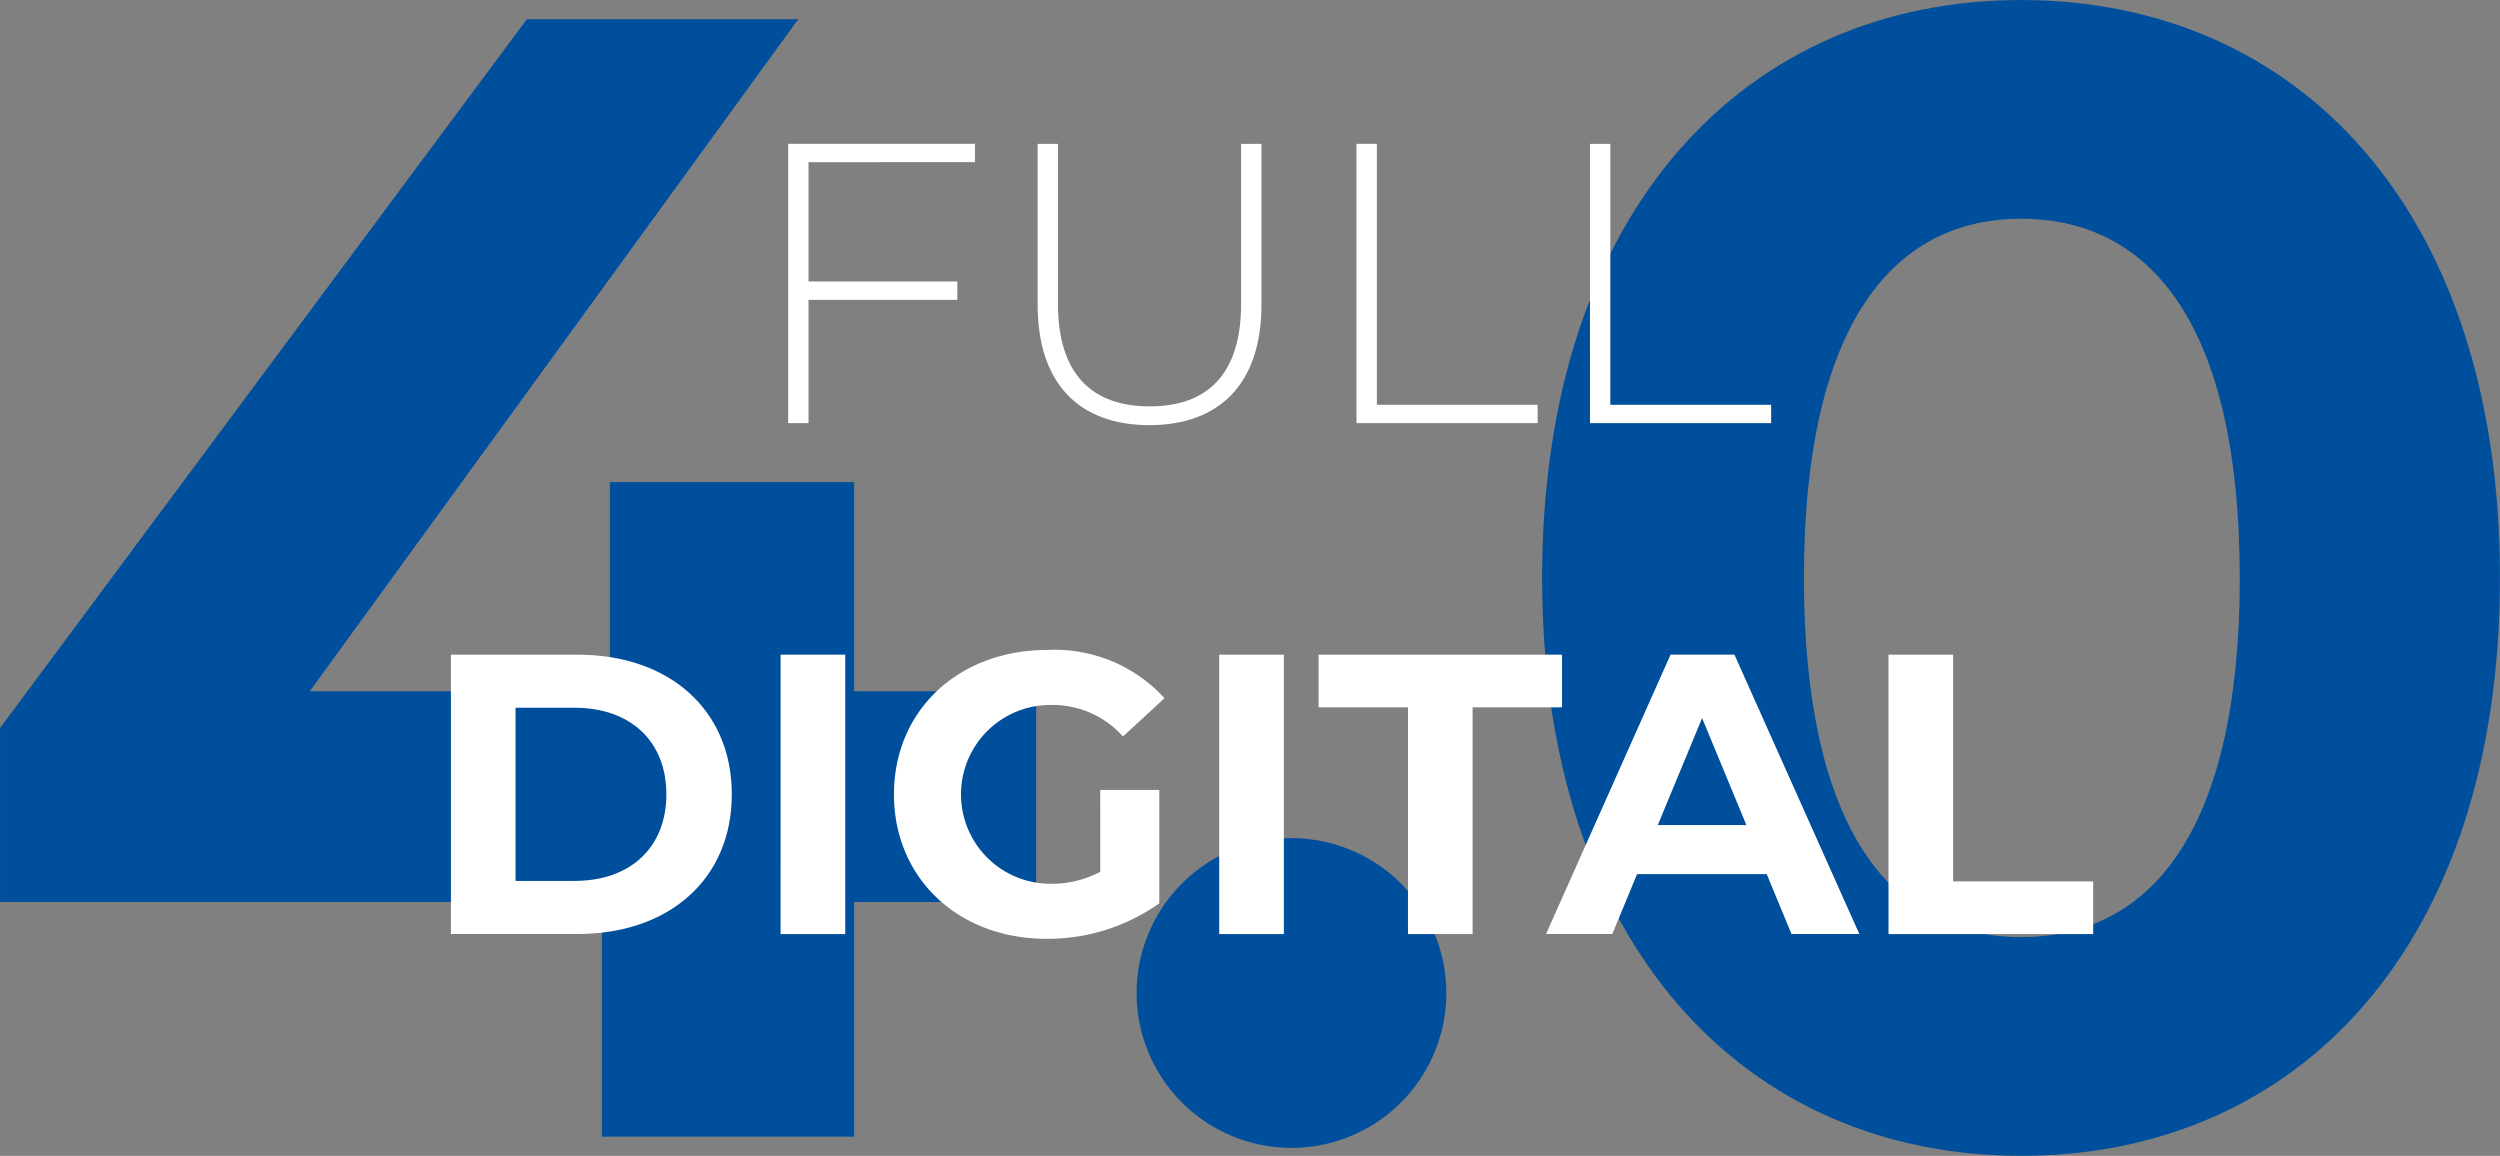
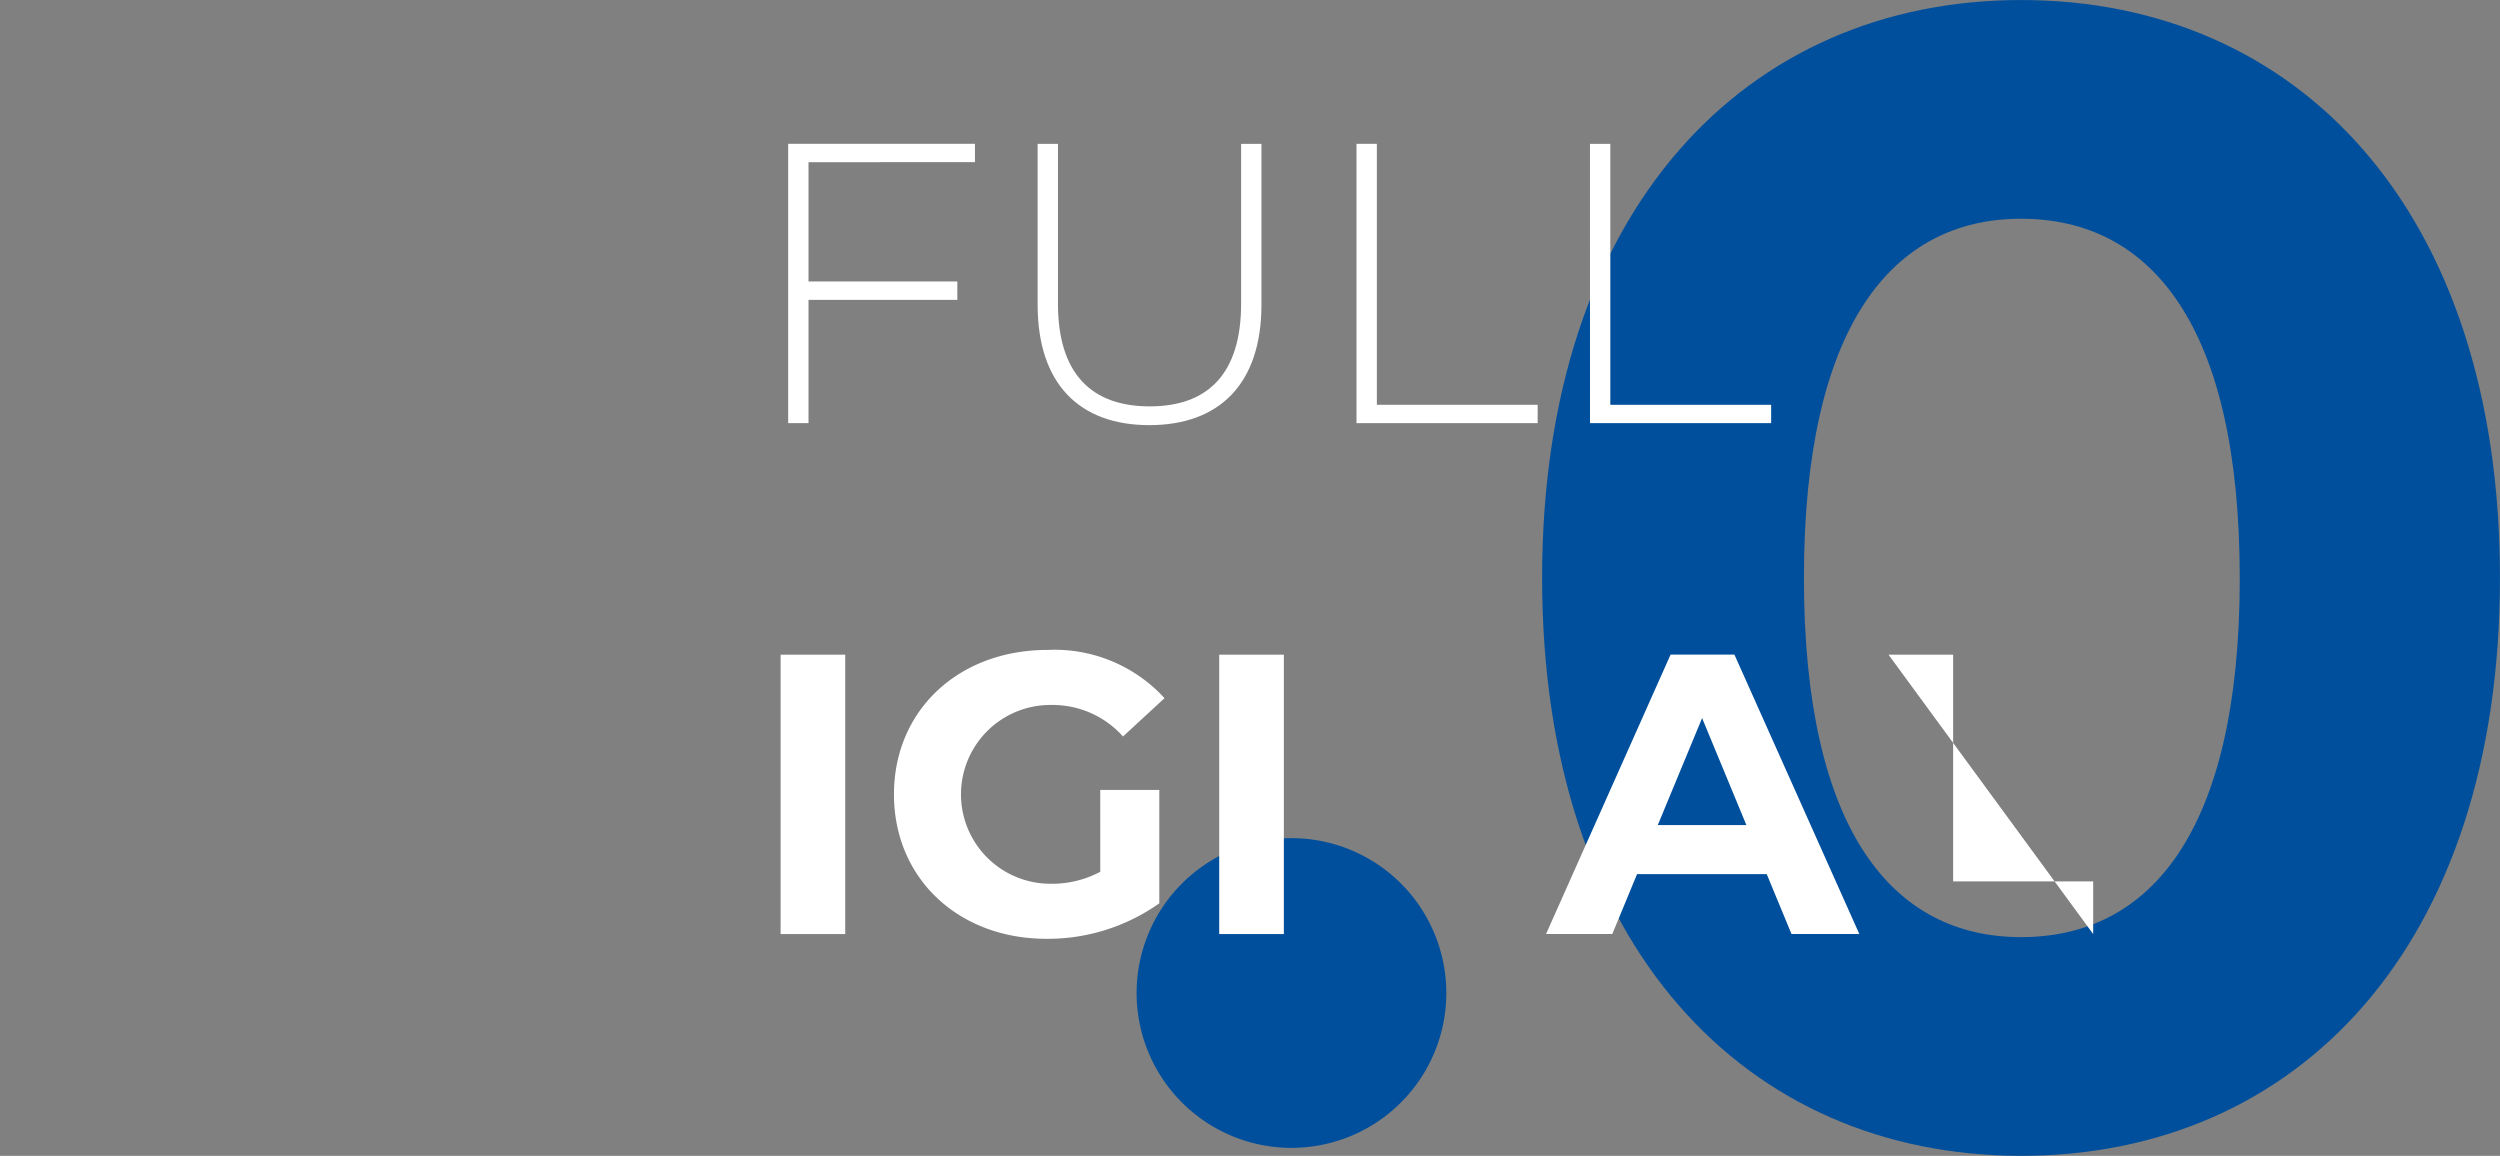
<svg xmlns="http://www.w3.org/2000/svg" width="156.602" height="72.404" viewBox="0 0 156.602 72.404">
  <rect x="0" y="0" width="156.602" height="72.404" fill="#808080" stroke="none" />
  <g id="Raggruppa_125" data-name="Raggruppa 125" transform="translate(-2002.054 -36.428)">
    <g id="_4.0" data-name=" 4.0" style="mix-blend-mode: normal;isolation: isolate">
      <g id="Raggruppa_226" data-name="Raggruppa 226" style="mix-blend-mode: normal;isolation: isolate">
-         <path id="Tracciato_247" data-name="Tracciato 247" d="M2066.958,92.931h-11.4v14.7h-15.8v-14.7h-37.7V82.03l33-44.4h17l-30.6,42.1h18.8v-13.1h15.3v13.1h11.4Z" fill="#004f9c" />
        <path id="Tracciato_248" data-name="Tracciato 248" d="M2073.252,98.631a9.7,9.7,0,0,1,19.4,0,9.7,9.7,0,1,1-19.4,0Z" fill="#004f9c" />
        <path id="Tracciato_249" data-name="Tracciato 249" d="M2098.653,72.63c0-23.1,12.8-36.2,30-36.2,17.3,0,30,13.1,30,36.2s-12.7,36.2-30,36.2C2111.454,108.832,2098.653,95.732,2098.653,72.63Zm43.7,0c0-15.9-5.6-22.5-13.7-22.5-8,0-13.6,6.6-13.6,22.5s5.6,22.5,13.6,22.5C2136.755,95.131,2142.355,88.53,2142.355,72.63Z" fill="#004f9c" />
      </g>
    </g>
    <g id="Raggruppa_227" data-name="Raggruppa 227" style="mix-blend-mode: normal;isolation: isolate">
      <path id="Tracciato_250" data-name="Tracciato 250" d="M2052.7,46.588v7.473h9.322v1.15H2052.7v7.723h-1.274v-17.5h11.7v1.15Z" fill="#fff" />
      <path id="Tracciato_251" data-name="Tracciato 251" d="M2067.052,55.511V45.438h1.274V55.46c0,4.374,2.1,6.424,5.748,6.424s5.724-2.05,5.724-6.424V45.438h1.275V55.511c0,5-2.675,7.548-7.023,7.548S2067.052,60.509,2067.052,55.511Z" fill="#fff" />
      <path id="Tracciato_252" data-name="Tracciato 252" d="M2087.026,45.438h1.275V61.784h10.073v1.15h-11.348Z" fill="#fff" />
      <path id="Tracciato_253" data-name="Tracciato 253" d="M2101.651,45.438h1.275V61.784H2113v1.15h-11.347Z" fill="#fff" />
    </g>
    <g id="Raggruppa_228" data-name="Raggruppa 228" style="mix-blend-mode: normal;isolation: isolate">
-       <path id="Tracciato_254" data-name="Tracciato 254" d="M2030.3,77.438h7.947c5.724,0,9.648,3.449,9.648,8.748s-3.924,8.748-9.648,8.748H2030.3Zm7.748,14.171c3.473,0,5.748-2.074,5.748-5.423s-2.275-5.424-5.748-5.424h-3.7V91.609Z" fill="#fff" />
      <path id="Tracciato_255" data-name="Tracciato 255" d="M2050.952,77.438H2055v17.5h-4.049Z" fill="#fff" />
      <path id="Tracciato_256" data-name="Tracciato 256" d="M2070.974,85.911h3.7v7.1a12.069,12.069,0,0,1-7.073,2.224c-5.5,0-9.548-3.774-9.548-9.047s4.05-9.048,9.623-9.048A9.327,9.327,0,0,1,2075,80.162l-2.6,2.4a5.921,5.921,0,0,0-4.523-1.975,5.6,5.6,0,1,0-.051,11.2,6.43,6.43,0,0,0,3.15-.75Z" fill="#fff" />
      <path id="Tracciato_257" data-name="Tracciato 257" d="M2078.427,77.438h4.049v17.5h-4.049Z" fill="#fff" />
-       <path id="Tracciato_258" data-name="Tracciato 258" d="M2090.25,80.737h-5.6v-3.3H2099.9v3.3h-5.6v14.2h-4.049Z" fill="#fff" />
      <path id="Tracciato_259" data-name="Tracciato 259" d="M2112.724,91.185H2104.6l-1.55,3.749H2098.9l7.8-17.5h4l7.823,17.5h-4.249Zm-1.275-3.075-2.774-6.7-2.775,6.7Z" fill="#fff" />
-       <path id="Tracciato_260" data-name="Tracciato 260" d="M2120.352,77.438h4.048v14.2h8.773v3.3h-12.821Z" fill="#fff" />
+       <path id="Tracciato_260" data-name="Tracciato 260" d="M2120.352,77.438h4.048v14.2h8.773v3.3Z" fill="#fff" />
    </g>
  </g>
</svg>